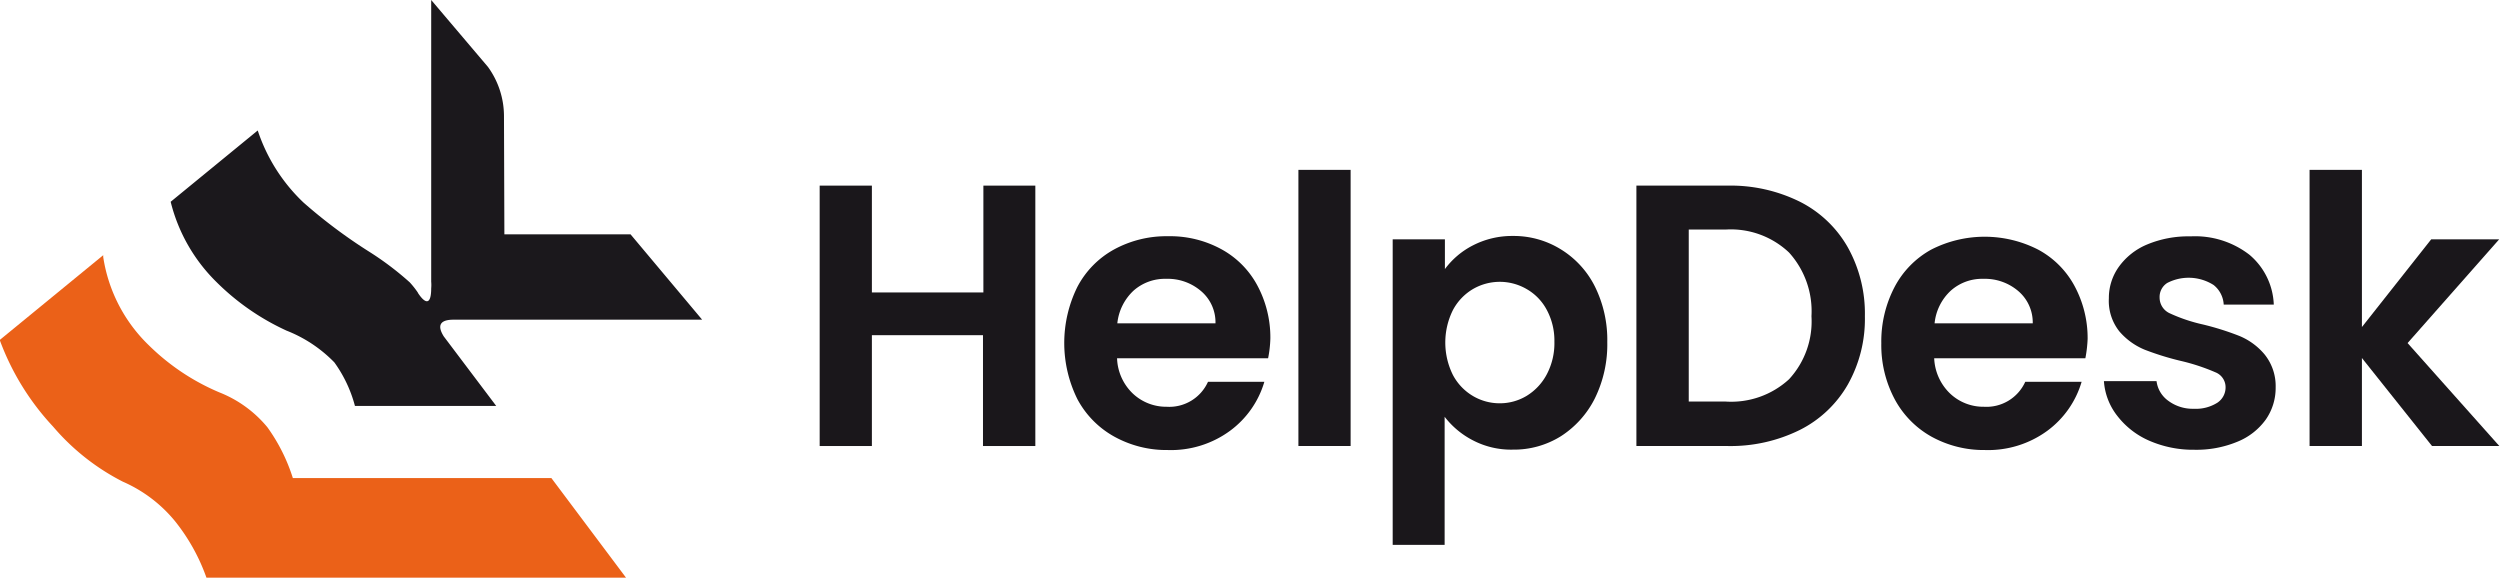
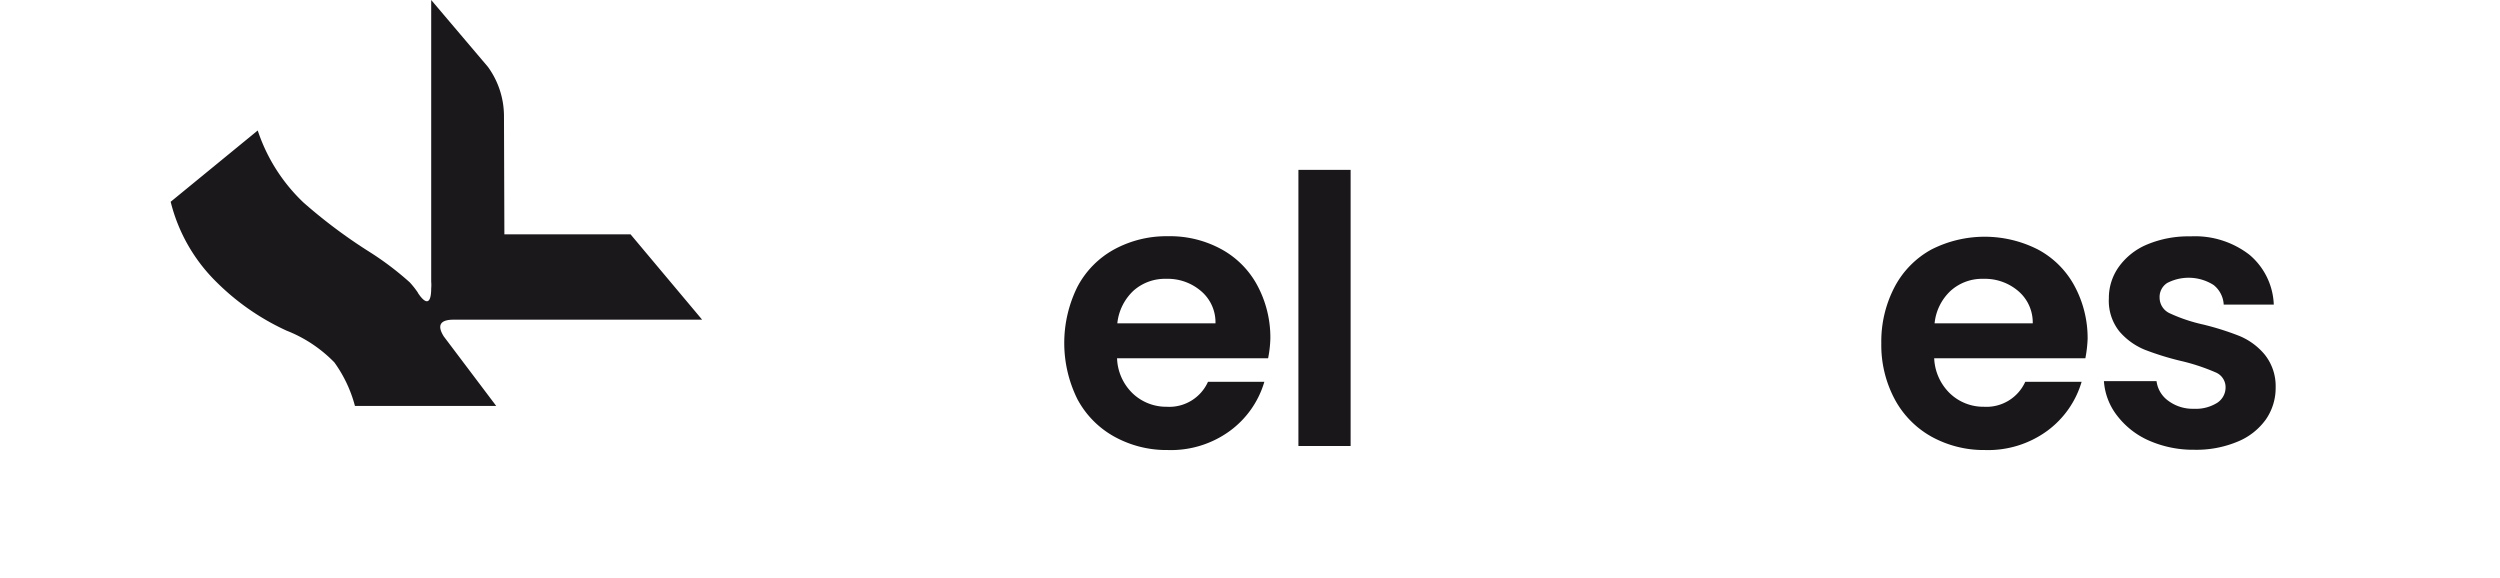
<svg xmlns="http://www.w3.org/2000/svg" id="Vrstva_1" data-name="Vrstva 1" viewBox="0 0 187.21 43.26">
  <defs>
    <style>.cls-1{fill:#1b181c;}.cls-2{fill:#eb6118;}.cls-3{fill:#1a171b;}</style>
  </defs>
  <path id="Path_1" data-name="Path 1" class="cls-1" d="M281.45,365.71a6.29,6.29,0,0,0-1.2-3.7L276,357l0,21.09a2.85,2.85,0,0,1,0,.5c0,1.14-.36,1.27-.95.41,0,0-.05-.07-.05-.09a6.44,6.44,0,0,0-.61-.77,22.63,22.63,0,0,0-3-2.27,38.88,38.88,0,0,1-4.95-3.7,13.11,13.11,0,0,1-3.43-5.4l-6.52,5.34a12.71,12.71,0,0,0,3.42,6,18.12,18.12,0,0,0,5.26,3.65,10.17,10.17,0,0,1,3.58,2.38,9.87,9.87,0,0,1,1.54,3.26h10.58l-3.93-5.21c-.5-.8-.29-1.23.66-1.25h18.69l-5.36-6.39h-9.45Z" transform="translate(-243.71 -357)" />
-   <path id="Path_2" data-name="Path 2" class="cls-2" d="M290.59,400.26,285,392.8H265.64a13.36,13.36,0,0,0-1.91-3.81,8.9,8.9,0,0,0-3.6-2.61,16.84,16.84,0,0,1-5.26-3.51,11.6,11.6,0,0,1-3.43-6.62l0-.14-7.75,6.35a19.18,19.18,0,0,0,4,6.49,17,17,0,0,0,5.22,4.12,10.47,10.47,0,0,1,3.9,2.95,14.48,14.48,0,0,1,2.36,4.24Z" transform="translate(-243.71 -357)" />
-   <path class="cls-3" d="M321.24,370.9v19.5h-3.92v-8.3H309v8.3h-3.91V370.9H309v8h8.35v-8Z" transform="translate(-243.71 -357)" />
  <path class="cls-3" d="M338.67,383.83H327.36a3.83,3.83,0,0,0,1.17,2.63,3.64,3.64,0,0,0,2.54,1,3.18,3.18,0,0,0,3.1-1.87h4.22a7,7,0,0,1-2.57,3.67,7.48,7.48,0,0,1-4.66,1.44,8.08,8.08,0,0,1-4-1,6.94,6.94,0,0,1-2.77-2.81,9.47,9.47,0,0,1,0-8.41,6.8,6.8,0,0,1,2.73-2.79,8.16,8.16,0,0,1,4.06-1,8,8,0,0,1,3.95.95,6.68,6.68,0,0,1,2.71,2.69,8.23,8.23,0,0,1,1,4A8.56,8.56,0,0,1,338.67,383.83Zm-3.94-2.62a3.06,3.06,0,0,0-1.09-2.42,3.82,3.82,0,0,0-2.6-.91,3.54,3.54,0,0,0-2.44.88,3.89,3.89,0,0,0-1.22,2.45Z" transform="translate(-243.71 -357)" />
  <path class="cls-3" d="M344.85,369.72V390.4h-3.91V369.72Z" transform="translate(-243.71 -357)" />
-   <path class="cls-3" d="M354,375.38a6.39,6.39,0,0,1,3-.71,6.7,6.7,0,0,1,3.59,1,6.88,6.88,0,0,1,2.55,2.78,9,9,0,0,1,.93,4.17,9.16,9.16,0,0,1-.93,4.21,7.18,7.18,0,0,1-2.55,2.84,6.63,6.63,0,0,1-3.59,1,6.18,6.18,0,0,1-3-.7,6.31,6.31,0,0,1-2.11-1.76v9.59H348V374.92h3.91v2.23A6,6,0,0,1,354,375.38Zm5.53,4.81a3.89,3.89,0,0,0-1.51-1.55,4,4,0,0,0-4,0,4,4,0,0,0-1.51,1.58,5.46,5.46,0,0,0,0,4.86,4,4,0,0,0,1.51,1.58,3.93,3.93,0,0,0,2,.54,3.88,3.88,0,0,0,2-.55,4.16,4.16,0,0,0,1.51-1.6,5,5,0,0,0,.58-2.46A4.86,4.86,0,0,0,359.53,380.19Z" transform="translate(-243.71 -357)" />
-   <path class="cls-3" d="M378.48,372.1a8.55,8.55,0,0,1,3.6,3.42,10.18,10.18,0,0,1,1.28,5.16,10,10,0,0,1-1.28,5.12,8.57,8.57,0,0,1-3.6,3.4,11.69,11.69,0,0,1-5.41,1.2h-6.82V370.9h6.82A11.69,11.69,0,0,1,378.48,372.1Zm-.8,13.3a6.38,6.38,0,0,0,1.68-4.72,6.55,6.55,0,0,0-1.68-4.77,6.34,6.34,0,0,0-4.75-1.72h-2.76v12.88h2.76A6.4,6.4,0,0,0,377.68,385.4Z" transform="translate(-243.71 -357)" />
  <path class="cls-3" d="M399.87,383.83H388.55a3.88,3.88,0,0,0,1.18,2.63,3.62,3.62,0,0,0,2.54,1,3.19,3.19,0,0,0,3.1-1.87h4.22a7,7,0,0,1-2.57,3.67,7.51,7.51,0,0,1-4.67,1.44,8.11,8.11,0,0,1-4-1,7,7,0,0,1-2.76-2.81,8.62,8.62,0,0,1-1-4.19,8.79,8.79,0,0,1,1-4.22,6.82,6.82,0,0,1,2.74-2.79,8.79,8.79,0,0,1,8,0,6.68,6.68,0,0,1,2.71,2.69,8.23,8.23,0,0,1,1,4A9.71,9.71,0,0,1,399.87,383.83Zm-3.94-2.62a3.09,3.09,0,0,0-1.09-2.42,3.84,3.84,0,0,0-2.6-.91,3.52,3.52,0,0,0-2.44.88,3.84,3.84,0,0,0-1.22,2.45Z" transform="translate(-243.71 -357)" />
  <path class="cls-3" d="M404.65,390a6.08,6.08,0,0,1-2.39-1.86,4.72,4.72,0,0,1-1-2.6h3.94a2.14,2.14,0,0,0,.89,1.48,3.06,3.06,0,0,0,1.91.59,3,3,0,0,0,1.75-.45,1.37,1.37,0,0,0,.62-1.15,1.2,1.2,0,0,0-.76-1.13,15.14,15.14,0,0,0-2.45-.82,21,21,0,0,1-2.84-.87,5,5,0,0,1-1.9-1.37,3.66,3.66,0,0,1-.79-2.48,4,4,0,0,1,.74-2.35,4.94,4.94,0,0,1,2.12-1.68,8,8,0,0,1,3.26-.61,6.65,6.65,0,0,1,4.41,1.38,5.12,5.12,0,0,1,1.82,3.73h-3.75a2,2,0,0,0-.76-1.47,3.49,3.49,0,0,0-3.47-.15,1.24,1.24,0,0,0-.57,1.09,1.29,1.29,0,0,0,.78,1.19,12.17,12.17,0,0,0,2.43.82,20.51,20.51,0,0,1,2.77.87,4.89,4.89,0,0,1,1.88,1.38,3.77,3.77,0,0,1,.83,2.47,4.14,4.14,0,0,1-.74,2.41,4.86,4.86,0,0,1-2.13,1.66,8,8,0,0,1-3.22.6A8.24,8.24,0,0,1,404.65,390Z" transform="translate(-243.71 -357)" />
-   <path class="cls-3" d="M425.83,390.4l-5.25-6.59v6.59h-3.92V369.72h3.92v11.77l5.19-6.57h5.09L424,382.69l6.87,7.71Z" transform="translate(-243.71 -357)" />
</svg>